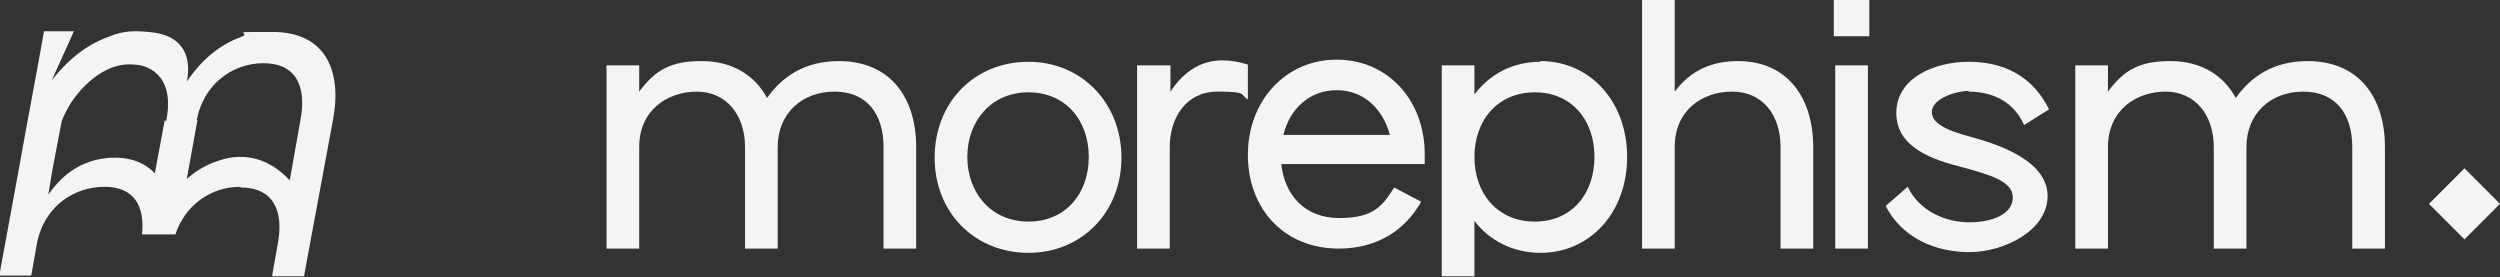
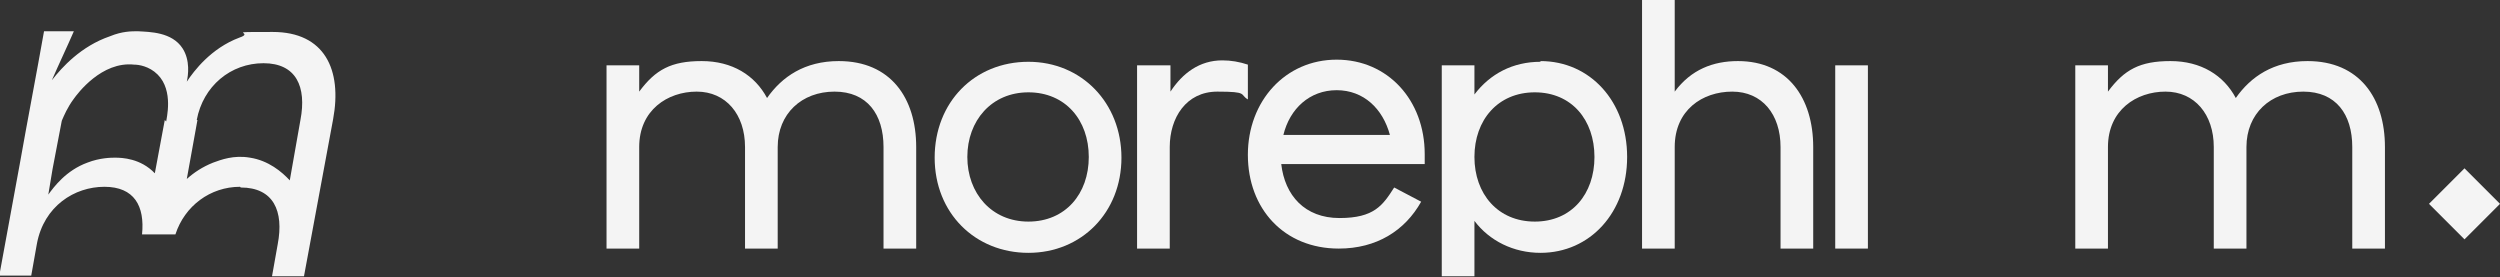
<svg xmlns="http://www.w3.org/2000/svg" id="Warstwa_1" version="1.1" viewBox="0 0 352 39">
  <rect x="0" y="0" width="352" height="39" fill="#333333" stroke="none" />
  <defs>
    <style>
      .st0 {
        fill: #f4f4f4;
      }
    </style>
  </defs>
  <path class="st0" d="M118.1,8.6c-4.8,0-8,2.2-10.1,5.2-1.7-3.2-4.9-5.2-9.2-5.2s-6.5,1.2-8.8,4.3v-3.7h-4.6v25.8h4.6v-14.3c0-5.2,4-7.8,8.1-7.8s6.8,3.2,6.8,7.8v14.3h4.6v-14.3c0-4.7,3.4-7.8,8-7.8s6.9,3.2,6.9,7.8v14.3h4.6v-14.3c0-6.9-3.6-12.1-10.9-12.1h0Z" />
  <path class="st0" d="M144.8,8.7c-7.6,0-13.2,5.7-13.2,13.5s5.7,13.4,13.2,13.4,13.1-5.7,13.1-13.4-5.6-13.5-13.1-13.5ZM144.8,31.2c-5.2,0-8.6-4-8.6-9.1s3.4-9.1,8.6-9.1,8.5,3.9,8.5,9.1-3.3,9.1-8.5,9.1Z" />
  <path class="st0" d="M164.7,9.2h-4.6v25.8h4.6v-14.3c0-4.1,2.3-7.8,6.7-7.8s3.1.4,4.3,1.1v-4.9c-1.2-.4-2.4-.6-3.6-.6-3.2,0-5.6,1.8-7.3,4.4v-3.7Z" />
  <path class="st0" d="M216.9,8.7c-3.9,0-7.1,1.7-9.3,4.6v-4.1h-4.6v29.7h4.6v-7.8c2.1,2.8,5.5,4.5,9.3,4.5,7,0,12.2-5.7,12.2-13.5s-5.2-13.5-12.2-13.5ZM216.1,31.2c-5.2,0-8.5-3.9-8.5-9.1s3.3-9.1,8.5-9.1,8.4,3.9,8.4,9.1-3.2,9.1-8.4,9.1Z" />
  <path class="st0" d="M244.7,8.6c-3.5,0-6.6,1.2-8.9,4.3V0h-4.6v35h4.6v-14.3c0-5.2,3.9-7.8,8.1-7.8s6.8,3.2,6.8,7.8v14.3h4.6v-14.3c0-6.9-3.6-12.1-10.6-12.1Z" />
  <path class="st0" d="M263,9.2h-4.6v25.8h4.6V9.2Z" />
-   <path class="st0" d="M277.1,12.9c3.5,0,6.4,1.4,7.9,4.7l3.5-2.2c-2.3-4.7-6.4-6.7-11.3-6.7s-10.2,2.3-10.2,7.2,5.1,6.6,9.5,7.7c3.6,1,6.9,1.9,6.9,4.2s-2.8,3.5-6.1,3.5-7-1.5-8.7-5l-3.1,2.7c2.3,4.5,7,6.5,11.8,6.5s11-3,11-7.9-6.7-7.2-10.7-8.3c-3.9-1-5.6-2.1-5.6-3.5,0-1.9,3.3-3,5.3-3h0Z" />
  <path class="st0" d="M324.9,8.6c-4.8,0-8,2.2-10.1,5.2-1.7-3.2-4.9-5.2-9.2-5.2s-6.5,1.2-8.8,4.3v-3.7h-4.6v25.8h4.6v-14.3c0-5.2,4-7.8,8.1-7.8s6.8,3.2,6.8,7.8v14.3h4.6v-14.3c0-4.7,3.4-7.8,8-7.8s6.9,3.2,6.9,7.8v14.3h4.6v-14.3c0-6.9-3.6-12.1-10.9-12.1h0Z" />
  <path class="st0" d="M347,23.7l-5,5,5,5,5-5-5-5Z" />
-   <path class="st0" d="M263.2,0h-5v5.1h5V0Z" />
  <path class="st0" d="M180.4,23.1c.5,4.4,3.3,7.6,8.2,7.6s6.1-1.8,7.7-4.3l3.8,2c-2.3,4.1-6.3,6.6-11.6,6.6-7.7,0-12.8-5.6-12.8-13.2s5.3-13.4,12.5-13.4,12.4,5.7,12.4,13.3v1.4h-20.2ZM195.7,19c-1-3.7-3.7-6.3-7.5-6.3s-6.6,2.6-7.5,6.3h15Z" />
  <path class="st0" d="M33.9,26.4c4.6,0,6.1,3.3,5.2,8l-.8,4.5h4.5l4.1-22.1c1.3-7-1.2-12.3-8.5-12.3s-2.3,0-4.7.8c-4,1.5-6.4,4.7-7.4,6.2.2-.9.5-3-.6-4.7-1.5-2.3-4.6-2.3-6.3-2.4-.9,0-2.2,0-3.9.7-4.1,1.4-6.8,4.4-8.2,6.2,1-2.3,2.1-4.6,3.1-6.9h-4.2c-1.1,6.2-2.3,12.4-3.4,18.6l-2.9,15.8h4.5l.8-4.5c1-5.3,5.3-8,9.5-8s5.7,2.7,5.3,6.7h4.7c1.3-4,4.9-6.7,9.1-6.7h0ZM23.2,16.9l-1.4,7.5c-2-2.1-4.6-2.2-5.6-2.2-.5,0-2.1,0-3.9.7-3,1.1-4.7,3.4-5.5,4.5.2-1.2.4-2.4.6-3.6l1.3-6.8c.3-.7.8-1.9,1.7-3.1.5-.7,3.9-5.3,8.5-4.8.6,0,2.1.2,3.3,1.4,2.3,2.3,1.2,6.3,1.2,6.6h0ZM27.7,16.9c.9-4.8,4.8-8,9.4-8s6.1,3.3,5.2,8l-1.5,8.5c-1.1-1.2-3-2.8-5.6-3.2-2.3-.4-4.1.3-5.2.7-1.5.6-2.7,1.4-3.7,2.3l1.5-8.3Z" />
</svg>